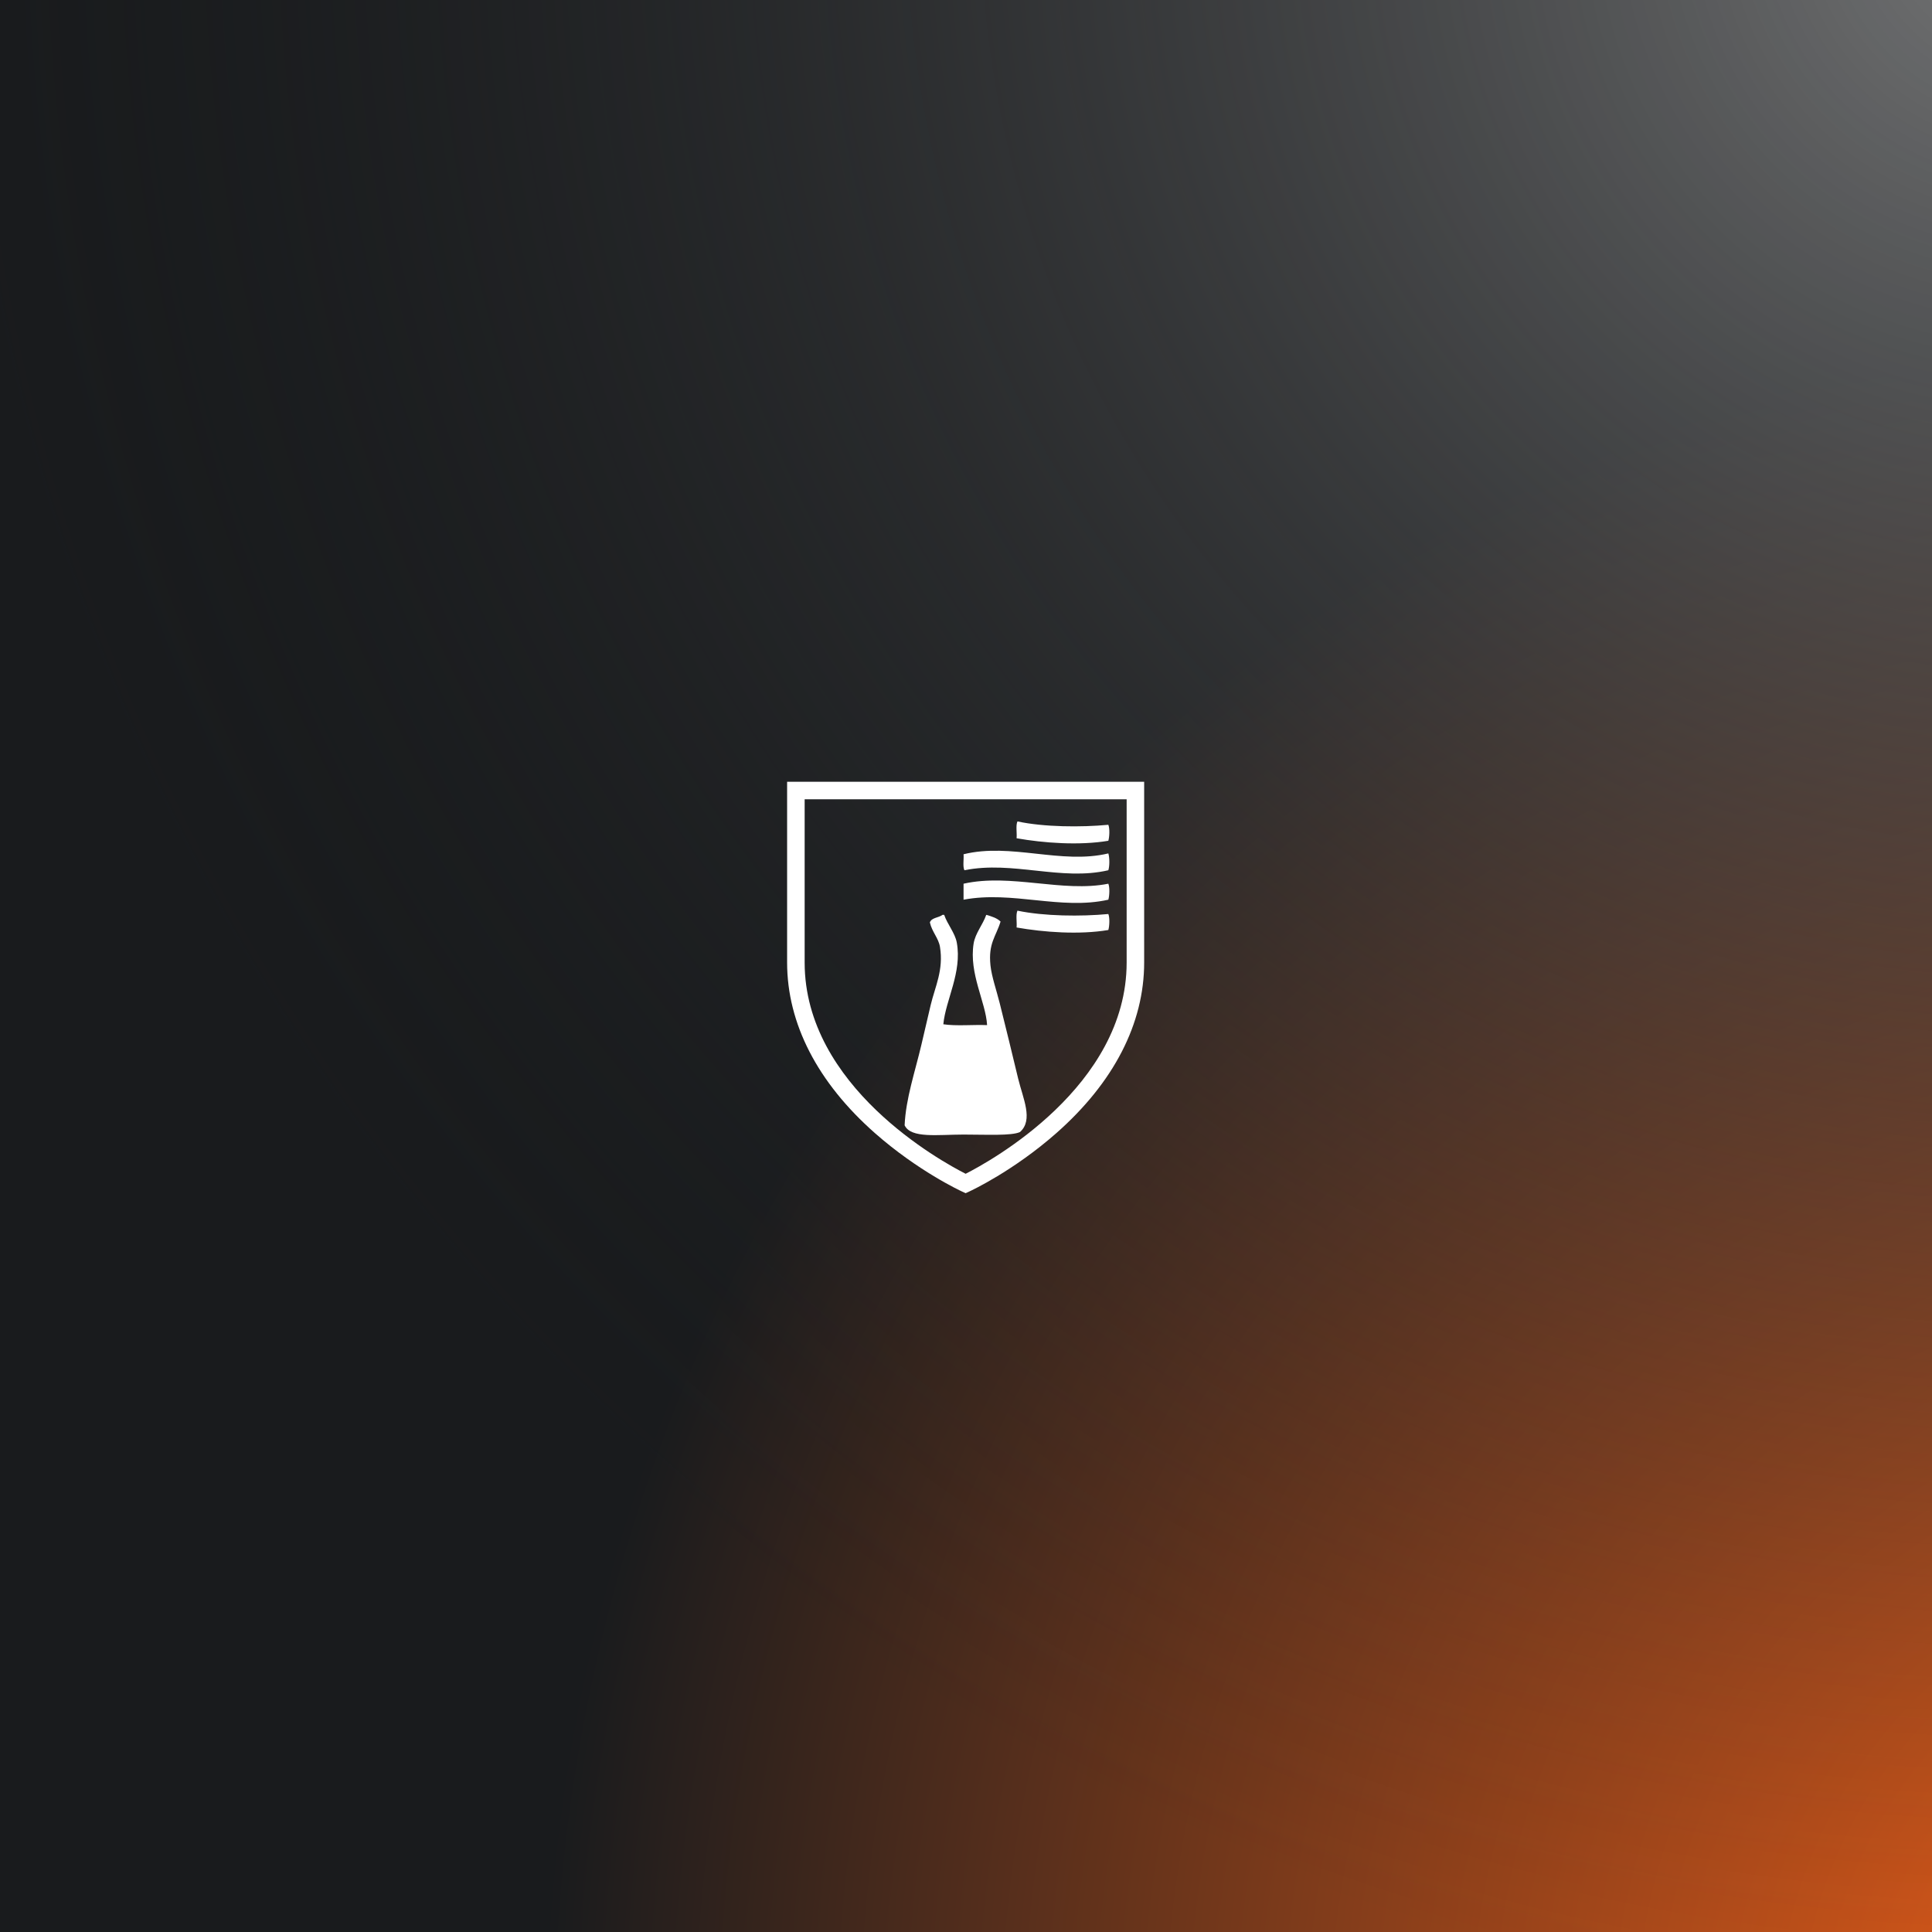
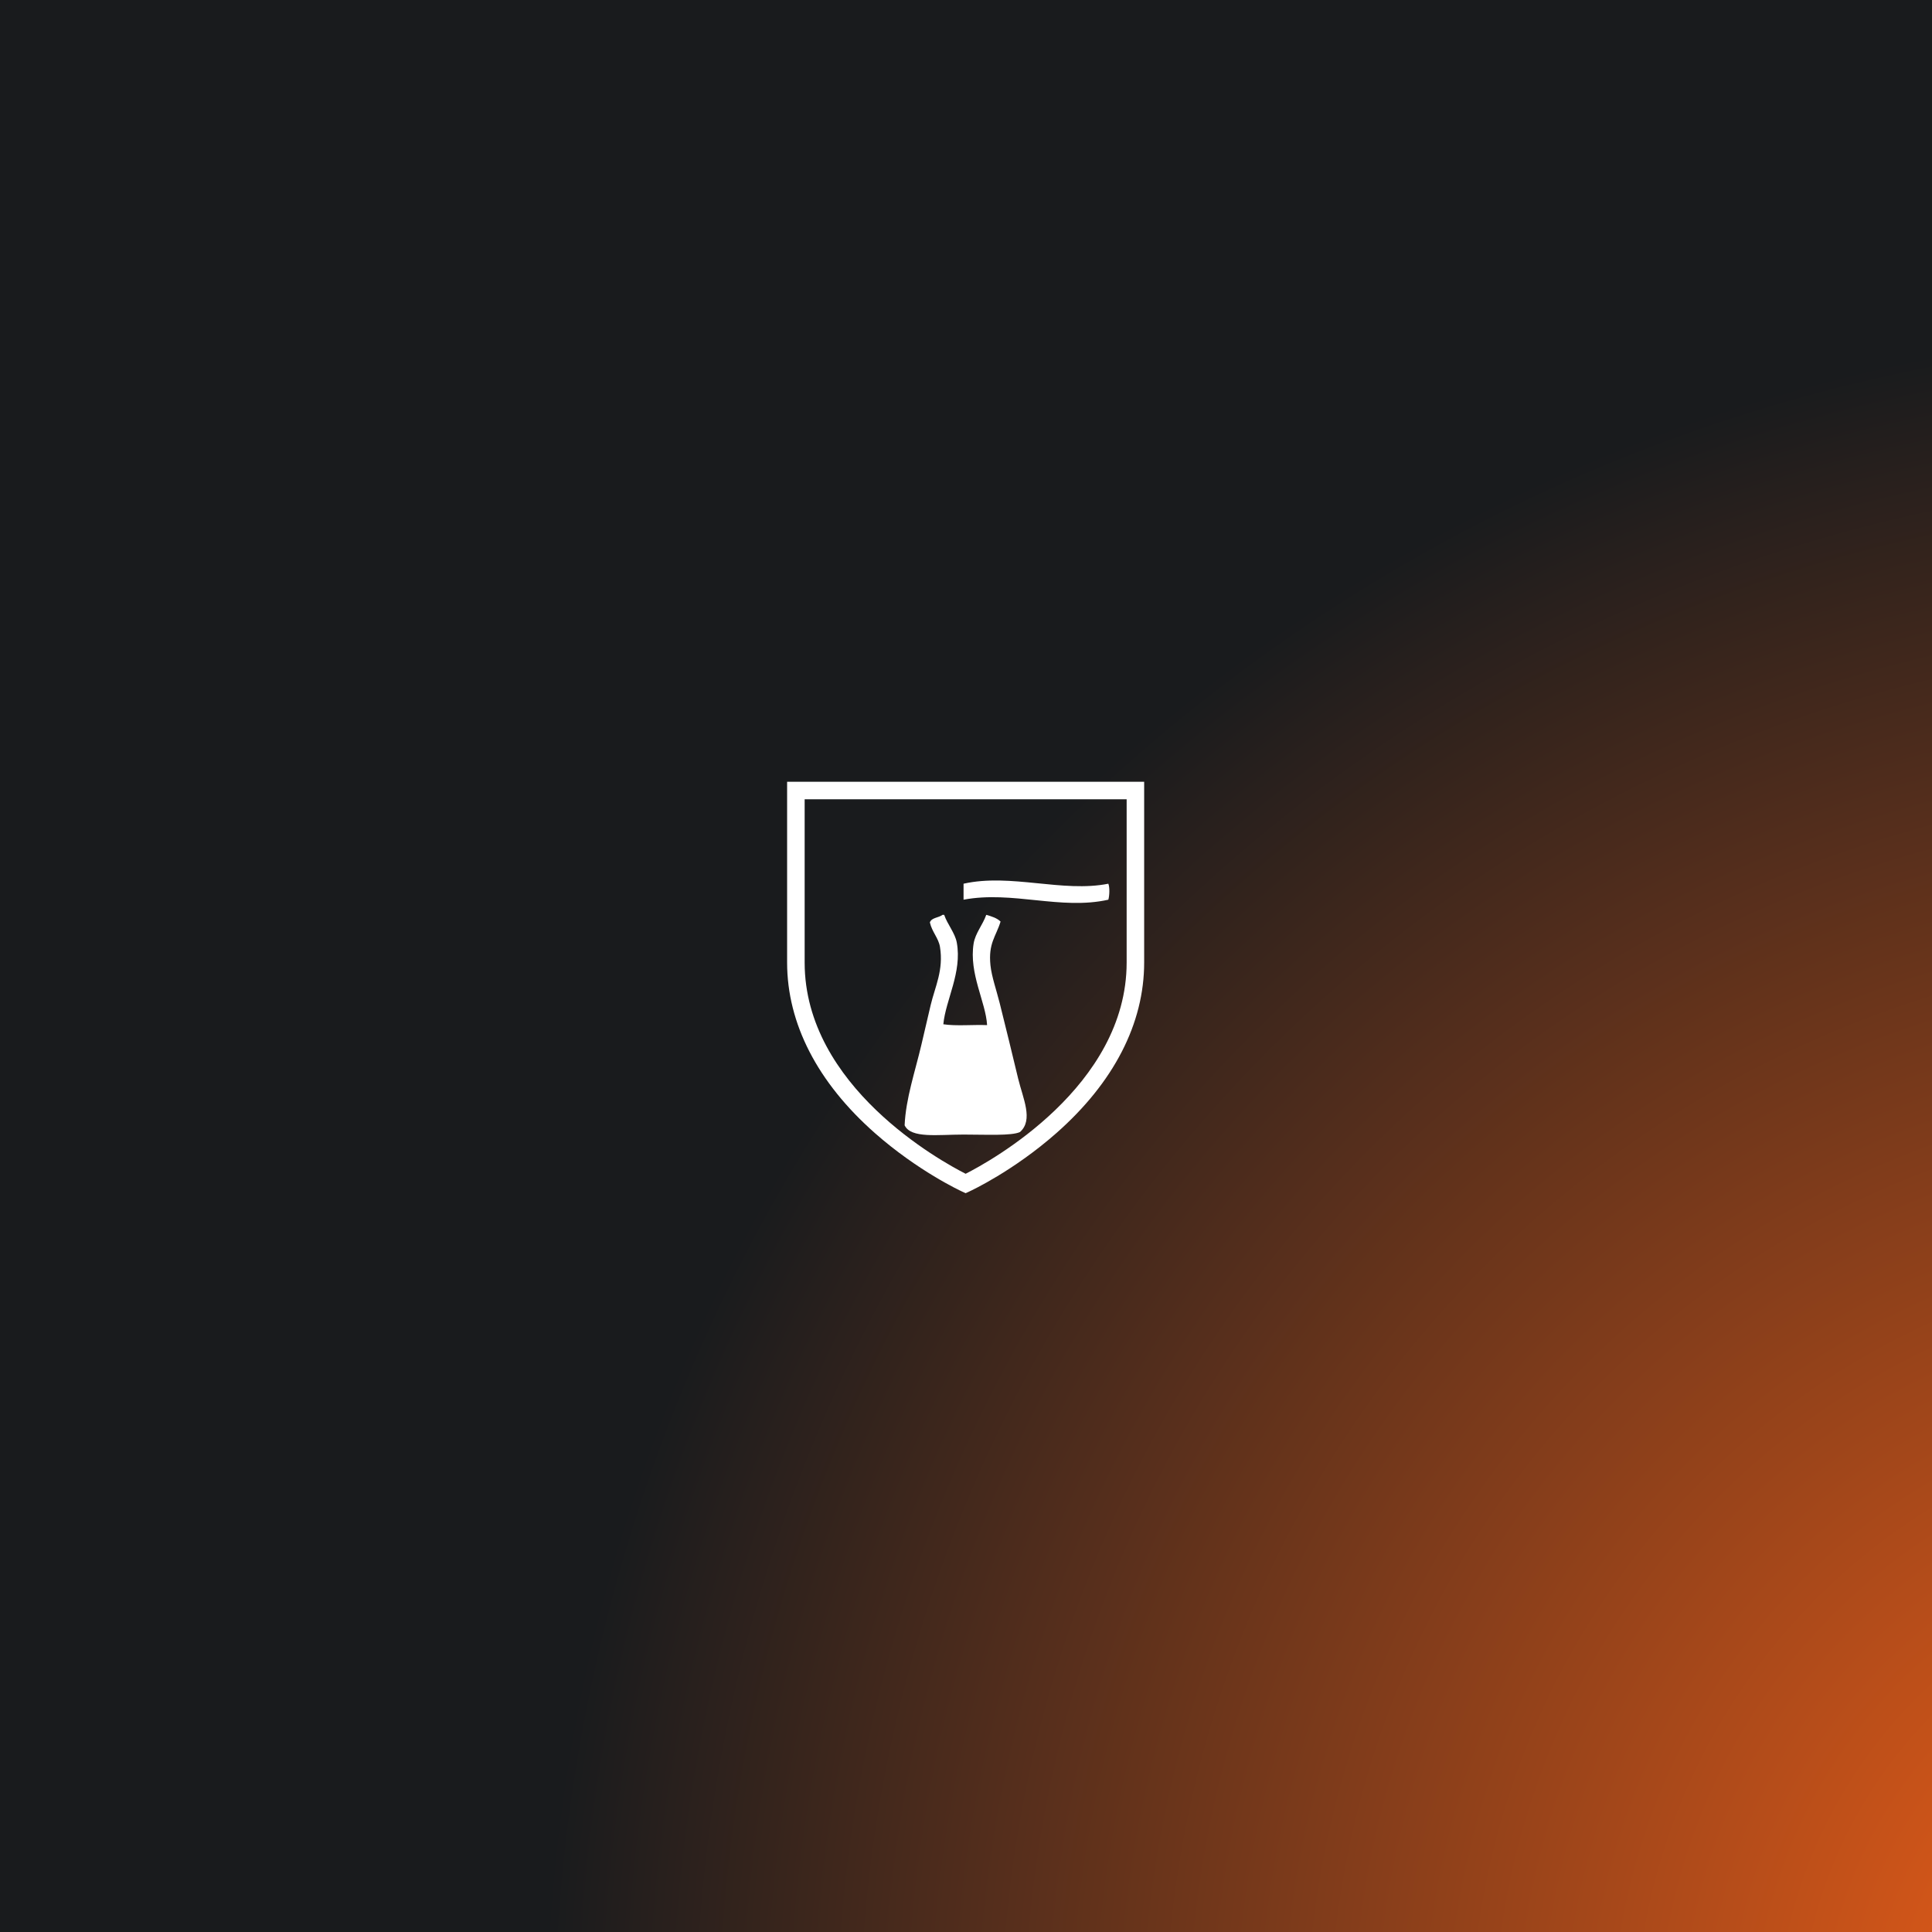
<svg xmlns="http://www.w3.org/2000/svg" width="1080" height="1080" viewBox="0 0 1080 1080" fill="none">
  <rect width="1080" height="1080" fill="#191B1D" />
  <rect width="1080" height="1080" fill="url(#paint0_radial_799_47)" />
-   <rect width="1080" height="1080" fill="url(#paint1_radial_799_47)" />
-   <path d="M619.569 461.061C620.437 463.179 620.2 467.845 619.569 469.997C603.329 472.747 583.292 471.248 568.281 468.589C568.552 465.569 567.729 461.455 568.755 459.179C583.54 462.357 604.287 462.514 619.58 461.061H619.569Z" fill="white" />
-   <path d="M619.569 477.063C620.313 479.419 620.313 484.118 619.569 486.473C593.176 492.627 566.241 481.019 539.104 486.473C538.09 484.355 538.868 480.433 538.631 477.537C565.137 470.989 593.221 483.374 619.569 477.063Z" fill="white" />
  <path d="M619.569 494.001C620.436 496.12 620.2 500.786 619.569 502.938C592.939 508.9 566.005 497.799 538.631 502.938V494.001C564.979 488.085 593.998 499.095 619.569 494.001Z" fill="white" />
-   <path d="M619.569 510.94C620.437 513.058 620.2 517.724 619.569 519.876C603.296 522.626 583.337 521.127 568.281 518.468C568.552 515.414 567.729 511.334 568.755 509.058C583.54 512.191 604.287 512.393 619.58 510.94H619.569Z" fill="white" />
  <path d="M569.217 603.169C571.809 613.954 577.804 626.114 570.163 632.819C565.498 635.017 551.061 634.228 538.631 634.228C524.195 634.228 509.218 636.505 505.69 629.055C506.355 613.999 511.528 599.135 515.1 583.876C516.824 576.618 518.515 569.135 520.273 561.754C522.707 551.555 527.564 542.224 525.446 529.286C524.623 524.35 521.017 521.014 519.8 515.639C520.78 512.855 524.781 513.092 526.854 511.401H527.801C529.604 516.732 533.875 521.521 534.856 526.931C537.876 543.598 528.624 558.891 527.328 572.572C534.54 573.666 543.792 572.73 551.794 573.046C551.05 560.108 541.561 544.218 544.266 527.404C545.212 521.634 549.405 516.935 551.321 511.401C554.375 512.269 557.361 513.204 559.322 515.165C556.775 523.516 552.38 527.246 553.676 539.632C554.341 545.943 557.012 553.471 558.849 560.807C562.342 574.804 565.791 588.846 569.205 603.158L569.217 603.169Z" fill="white" />
  <path d="M539.803 667L537.752 666.053C536.76 665.603 513.105 654.581 489.113 633.439C456.983 605.119 440 572.133 440 538.054V437H639.595V538.054C639.595 572.144 622.612 605.13 590.482 633.439C566.501 654.581 542.835 665.603 541.843 666.053L539.792 667H539.803ZM449.804 446.804V538.054C449.804 607.362 526.189 649.25 539.803 656.147C553.417 649.239 629.802 607.362 629.802 538.054V446.804H449.804Z" fill="white" />
  <defs>
    <radialGradient id="paint0_radial_799_47" cx="0" cy="0" r="1" gradientUnits="userSpaceOnUse" gradientTransform="translate(1264.5 1150.5) rotate(-155.62) scale(967.803)">
      <stop stop-color="#FF6418" />
      <stop offset="1" stop-color="#191B1D" />
    </radialGradient>
    <radialGradient id="paint1_radial_799_47" cx="0" cy="0" r="1" gradientUnits="userSpaceOnUse" gradientTransform="translate(1121 -54) rotate(134.113) scale(1164.39)">
      <stop stop-color="#757677" />
      <stop offset="1" stop-color="#191B1D" stop-opacity="0" />
    </radialGradient>
  </defs>
</svg>